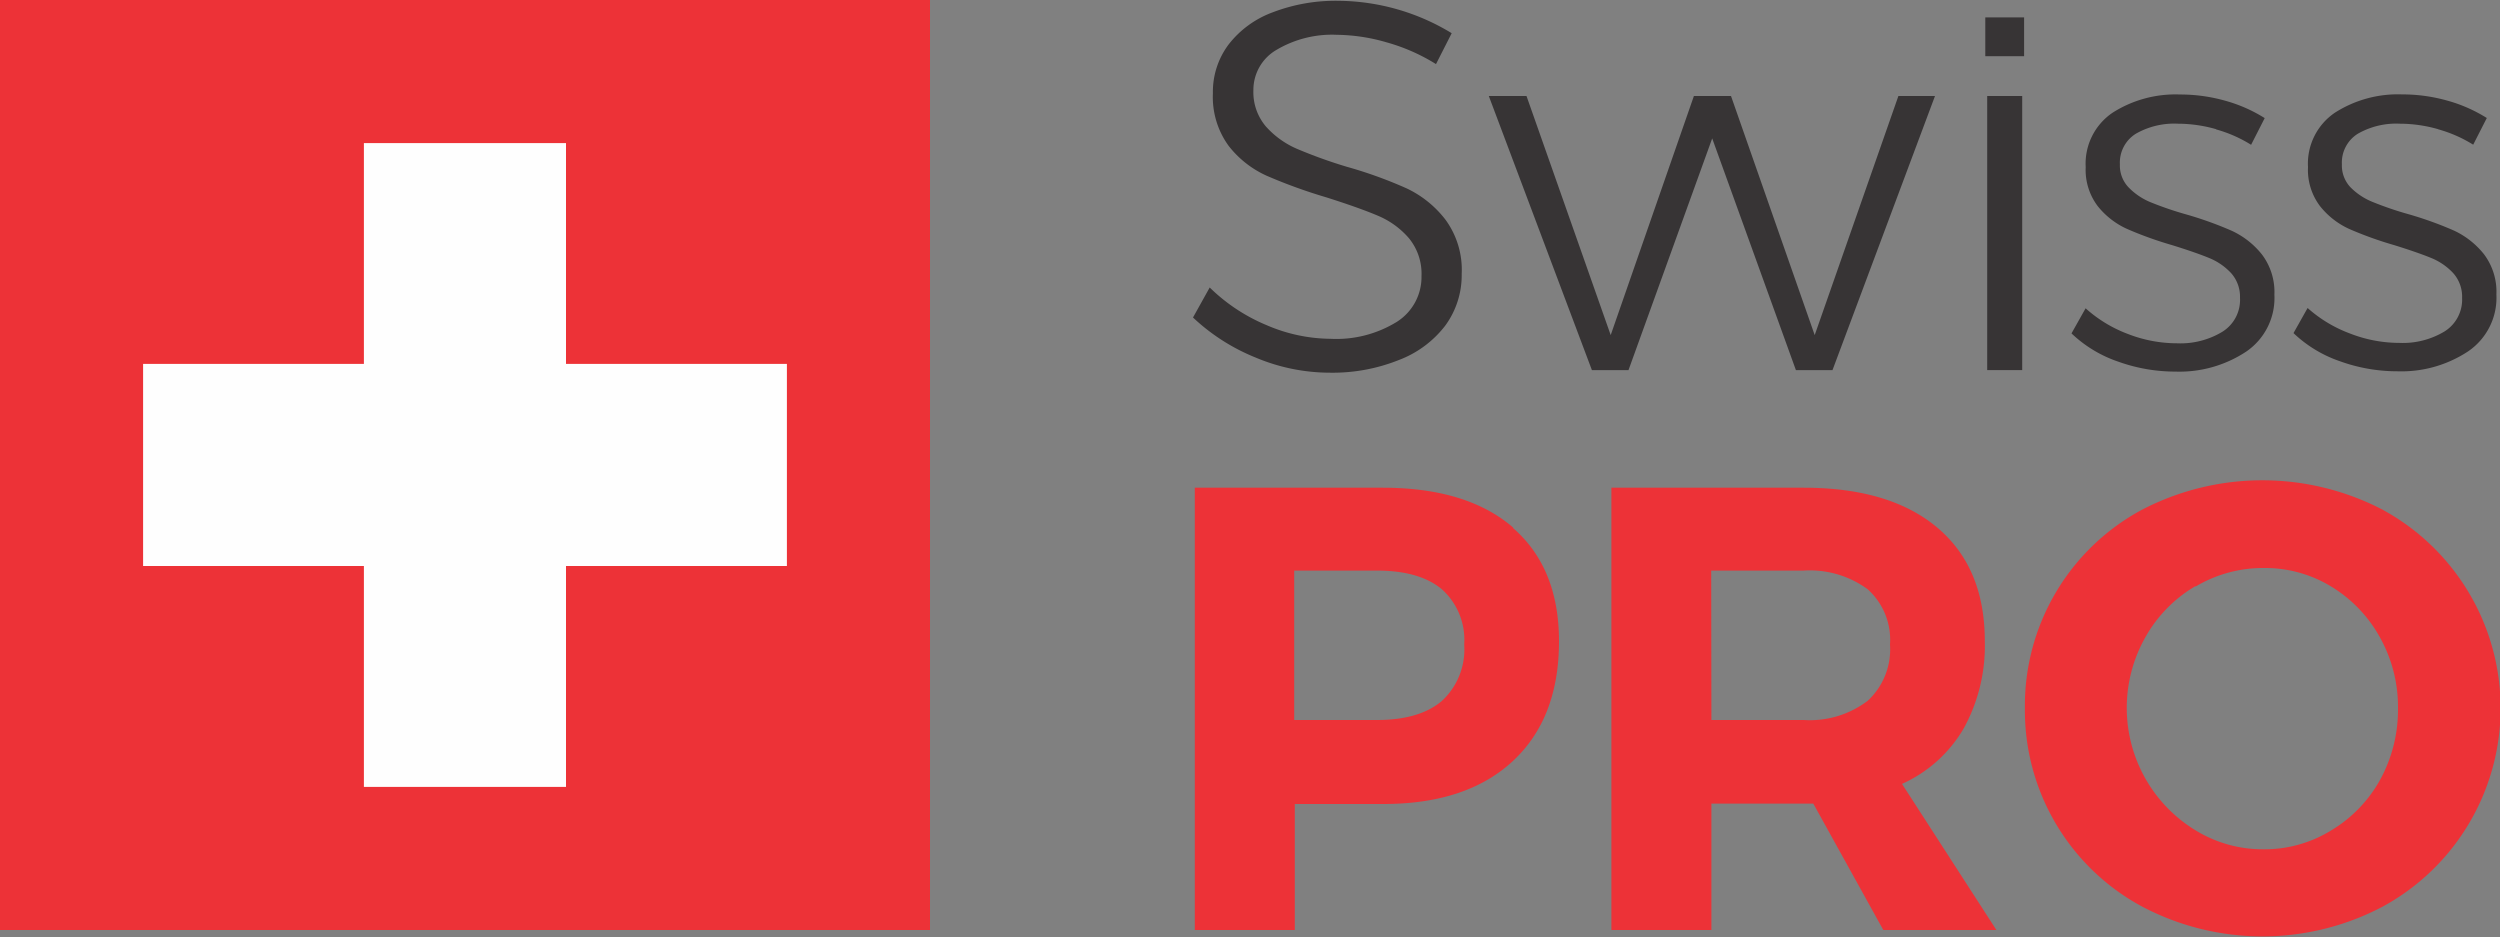
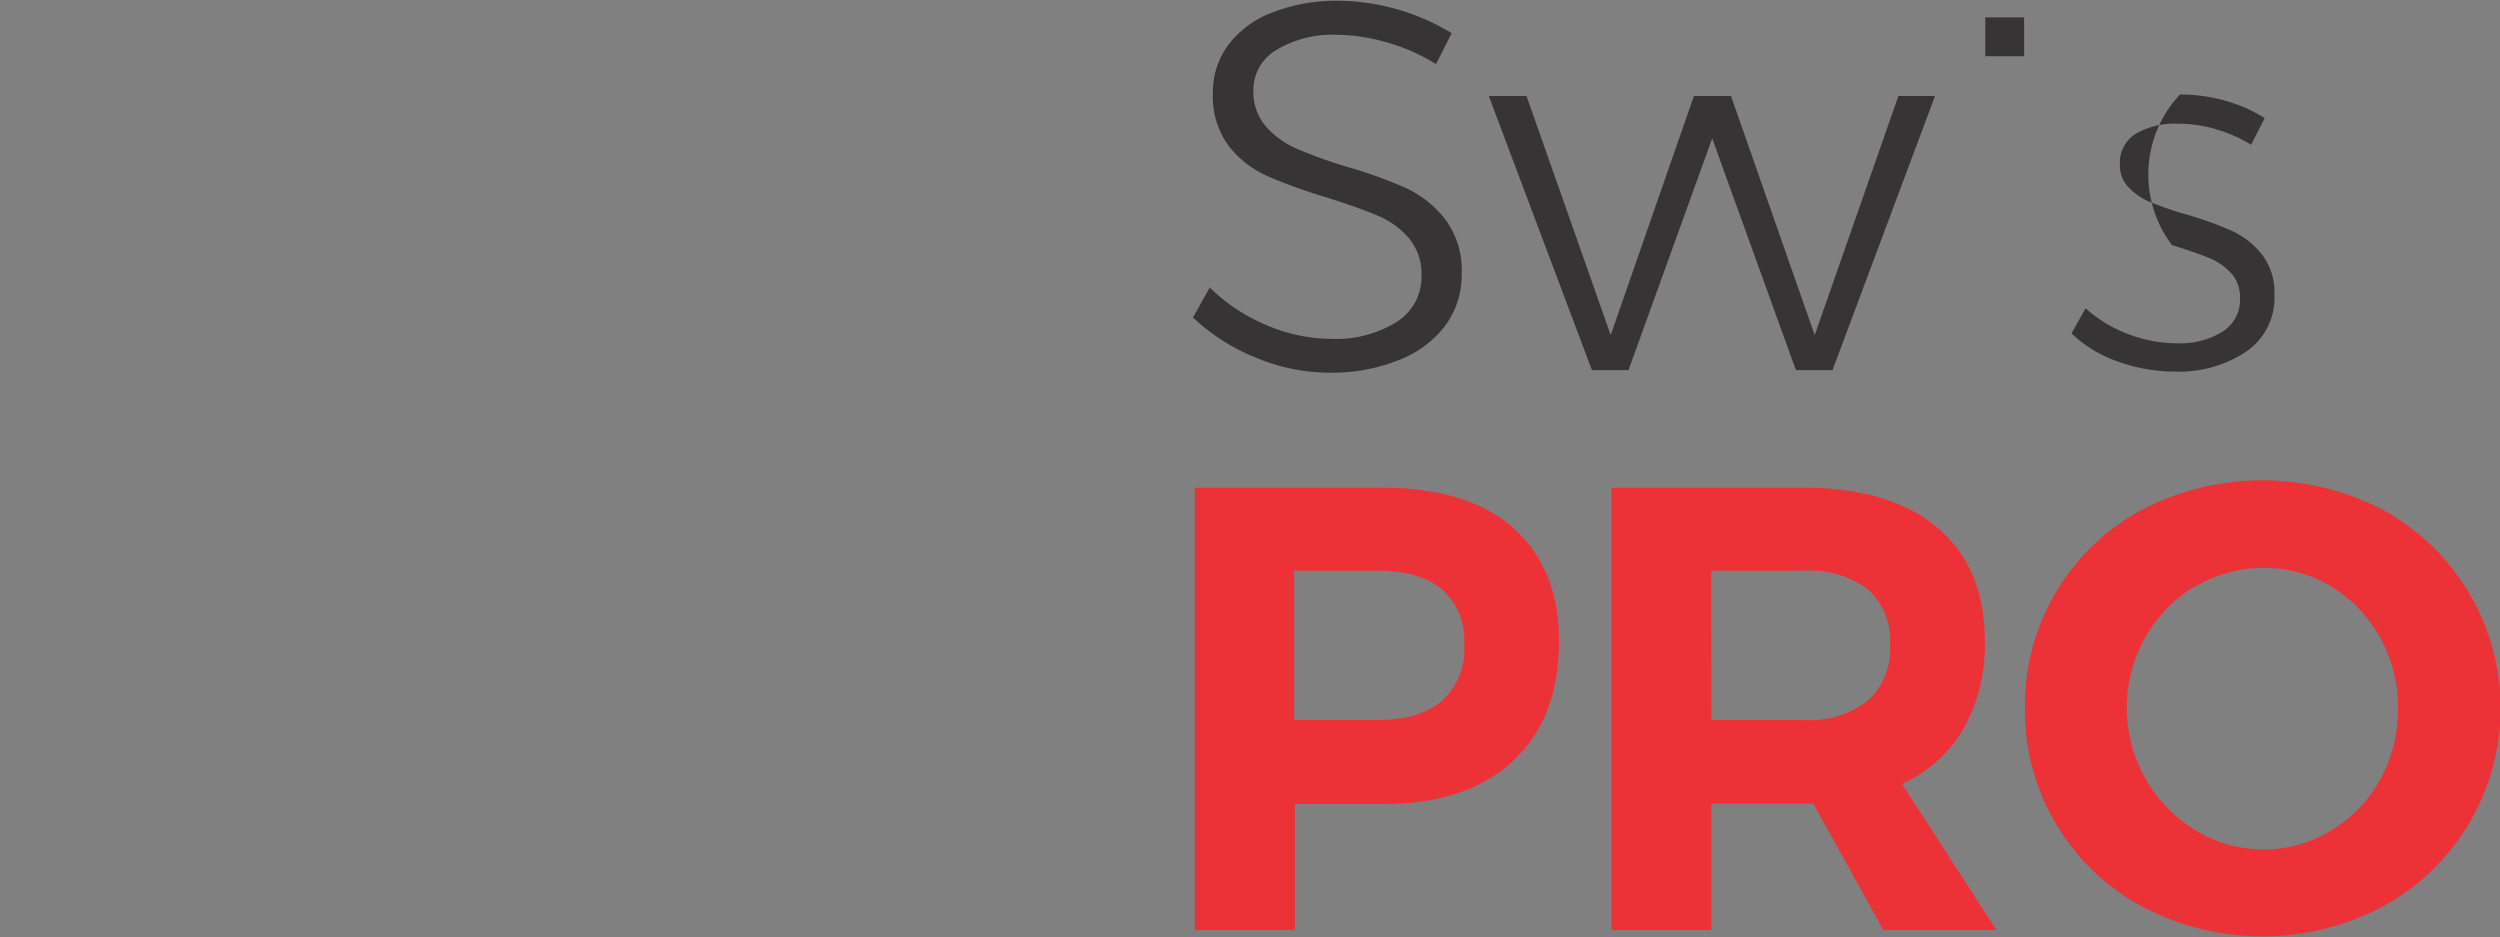
<svg xmlns="http://www.w3.org/2000/svg" width="250" height="93.7" viewBox="0 0 250 93.7">
  <rect x="0" y="0" width="250" height="93.7" fill="#808080" stroke="none" />
  <defs>
    <style>
      .cls-1 {
        fill: #373435;
      }

      .cls-2 {
        fill: #ed3237;
      }

      .cls-3 {
        fill: #fefefe;
      }
    </style>
  </defs>
  <title>Asset 1</title>
  <g id="Layer_2" data-name="Layer 2">
    <g id="Layer_1-2" data-name="Layer 1">
      <path class="cls-1" d="M138.68,4.24a18.42,18.42,0,0,0-5-.76,10.88,10.88,0,0,0-6,1.49A4.62,4.62,0,0,0,125.34,9a5.3,5.3,0,0,0,1.26,3.66,8.86,8.86,0,0,0,3.09,2.22,48.55,48.55,0,0,0,5,1.8,43.45,43.45,0,0,1,6,2.17A10.59,10.59,0,0,1,144.57,22a8.49,8.49,0,0,1,1.6,5.39,8.53,8.53,0,0,1-1.65,5.18A10.54,10.54,0,0,1,139.89,36,17.83,17.83,0,0,1,133,37.27a19.18,19.18,0,0,1-7.45-1.52,20.08,20.08,0,0,1-6.25-4l1.67-3a18,18,0,0,0,5.7,3.77,16.41,16.41,0,0,0,6.38,1.36,11.51,11.51,0,0,0,6.64-1.7,5.3,5.3,0,0,0,2.46-4.58,5.6,5.6,0,0,0-1.25-3.77,8.34,8.34,0,0,0-3.09-2.25q-1.83-.78-5.13-1.83a52.54,52.54,0,0,1-6-2.17,10.05,10.05,0,0,1-3.82-3,8.3,8.3,0,0,1-1.57-5.26,7.88,7.88,0,0,1,1.57-4.87,9.9,9.9,0,0,1,4.39-3.21A17.56,17.56,0,0,1,133.87.08a22.08,22.08,0,0,1,11.3,3.24L143.6,6.41a18.9,18.9,0,0,0-4.92-2.17" />
      <polygon class="cls-1" points="148.88 9.6 152.65 9.6 161.07 33.51 169.39 9.6 173.1 9.6 181.47 33.51 189.84 9.6 193.5 9.6 183.25 37.01 179.59 37.01 171.22 13.84 162.85 37.01 159.19 37.01 148.88 9.6" />
-       <rect class="cls-1" x="198.72" y="9.6" width="3.5" height="27.41" />
      <rect class="cls-1" x="198.53" y="1.74" width="3.88" height="3.88" />
-       <path class="cls-1" d="M221.62,12.92a14,14,0,0,0-3.82-.55,7.72,7.72,0,0,0-4.21,1,3.39,3.39,0,0,0-1.6,3.06,3.16,3.16,0,0,0,.86,2.3A6.51,6.51,0,0,0,215,20.2a33.61,33.61,0,0,0,3.58,1.23,36.2,36.2,0,0,1,4.6,1.65,8.32,8.32,0,0,1,3,2.35,6.22,6.22,0,0,1,1.26,4.05,6.48,6.48,0,0,1-2.82,5.68,12.09,12.09,0,0,1-7.06,2,16.9,16.9,0,0,1-5.75-1,12.68,12.68,0,0,1-4.66-2.82l1.41-2.51a13.32,13.32,0,0,0,4.21,2.56,13.61,13.61,0,0,0,4.94.94,8.08,8.08,0,0,0,4.52-1.15A3.75,3.75,0,0,0,224,29.79a3.54,3.54,0,0,0-.89-2.48,6.18,6.18,0,0,0-2.22-1.52q-1.34-.55-3.69-1.28a36.71,36.71,0,0,1-4.5-1.62,7.93,7.93,0,0,1-2.93-2.28,6,6,0,0,1-1.2-3.9,6.15,6.15,0,0,1,2.69-5.44A11.69,11.69,0,0,1,218,9.45a16.54,16.54,0,0,1,4.55.63,14.83,14.83,0,0,1,3.92,1.73l-1.36,2.67a13.34,13.34,0,0,0-3.5-1.54" />
-       <path class="cls-1" d="M243.82,12.92a14,14,0,0,0-3.82-.55,7.72,7.72,0,0,0-4.21,1,3.39,3.39,0,0,0-1.6,3.06,3.16,3.16,0,0,0,.86,2.3,6.52,6.52,0,0,0,2.15,1.44,33.56,33.56,0,0,0,3.58,1.23,36.2,36.2,0,0,1,4.6,1.65,8.33,8.33,0,0,1,3,2.35,6.22,6.22,0,0,1,1.26,4.05,6.48,6.48,0,0,1-2.82,5.68,12.09,12.09,0,0,1-7.06,2,16.91,16.91,0,0,1-5.75-1,12.68,12.68,0,0,1-4.66-2.82l1.41-2.51A13.31,13.31,0,0,0,235,33.35a13.61,13.61,0,0,0,4.94.94,8.08,8.08,0,0,0,4.52-1.15,3.75,3.75,0,0,0,1.75-3.35,3.54,3.54,0,0,0-.89-2.48,6.18,6.18,0,0,0-2.22-1.52q-1.34-.55-3.69-1.28a36.71,36.71,0,0,1-4.5-1.62A7.93,7.93,0,0,1,232,20.61a6,6,0,0,1-1.2-3.9,6.15,6.15,0,0,1,2.69-5.44,11.68,11.68,0,0,1,6.72-1.83,16.54,16.54,0,0,1,4.55.63,14.84,14.84,0,0,1,3.92,1.73l-1.36,2.67a13.32,13.32,0,0,0-3.5-1.54" />
+       <path class="cls-1" d="M221.62,12.92a14,14,0,0,0-3.82-.55,7.72,7.72,0,0,0-4.21,1,3.39,3.39,0,0,0-1.6,3.06,3.16,3.16,0,0,0,.86,2.3A6.51,6.51,0,0,0,215,20.2a33.61,33.61,0,0,0,3.58,1.23,36.2,36.2,0,0,1,4.6,1.65,8.32,8.32,0,0,1,3,2.35,6.22,6.22,0,0,1,1.26,4.05,6.48,6.48,0,0,1-2.82,5.68,12.09,12.09,0,0,1-7.06,2,16.9,16.9,0,0,1-5.75-1,12.68,12.68,0,0,1-4.66-2.82l1.41-2.51a13.32,13.32,0,0,0,4.21,2.56,13.61,13.61,0,0,0,4.94.94,8.08,8.08,0,0,0,4.52-1.15A3.75,3.75,0,0,0,224,29.79a3.54,3.54,0,0,0-.89-2.48,6.18,6.18,0,0,0-2.22-1.52q-1.34-.55-3.69-1.28A11.69,11.69,0,0,1,218,9.45a16.54,16.54,0,0,1,4.55.63,14.83,14.83,0,0,1,3.92,1.73l-1.36,2.67a13.34,13.34,0,0,0-3.5-1.54" />
      <path class="cls-2" d="M151.29,52.79q4.61,4,4.61,11.34,0,7.71-4.64,12t-13,4.27h-8.78V93h-10V48.77h18.77q8.47,0,13.08,4M144.18,70.1a7,7,0,0,0,2.24-5.65,6.78,6.78,0,0,0-2.24-5.53q-2.24-1.86-6.48-1.86h-8.28V72h8.28Q141.94,72,144.18,70.1ZM188.33,93l-7-12.64H171.14V93h-10V48.77h19.21q8.65,0,13.39,4t4.74,11.34a17.1,17.1,0,0,1-2.12,8.75,13.6,13.6,0,0,1-6.16,5.53L199.64,93ZM171.14,72h9.23a9.55,9.55,0,0,0,6.41-1.93A7,7,0,0,0,189,64.45a6.78,6.78,0,0,0-2.24-5.53,9.78,9.78,0,0,0-6.41-1.86h-9.23Zm67.17-21a22.59,22.59,0,0,1,0,39.64,25.76,25.76,0,0,1-24.13,0,22.27,22.27,0,0,1-11.69-19.87,22.23,22.23,0,0,1,11.66-19.77,26.06,26.06,0,0,1,24.17,0Zm-18.76,7.61a13.64,13.64,0,0,0-5,5.09,14.34,14.34,0,0,0,5,19.33,12.85,12.85,0,0,0,6.79,1.9,12.7,12.7,0,0,0,6.73-1.86A13.55,13.55,0,0,0,238,78a14.56,14.56,0,0,0,1.8-7.17,14.25,14.25,0,0,0-1.8-7.08,13.63,13.63,0,0,0-4.87-5.09,12.71,12.71,0,0,0-6.73-1.86A13.2,13.2,0,0,0,219.55,58.66Z" />
-       <rect class="cls-2" width="93" height="93" />
-       <polygon class="cls-3" points="78.69 56.6 56.6 56.6 56.6 78.69 36.39 78.69 36.39 56.6 14.31 56.6 14.31 36.39 36.39 36.39 36.39 14.31 56.6 14.31 56.6 36.39 78.69 36.39 78.69 56.6" />
    </g>
  </g>
</svg>